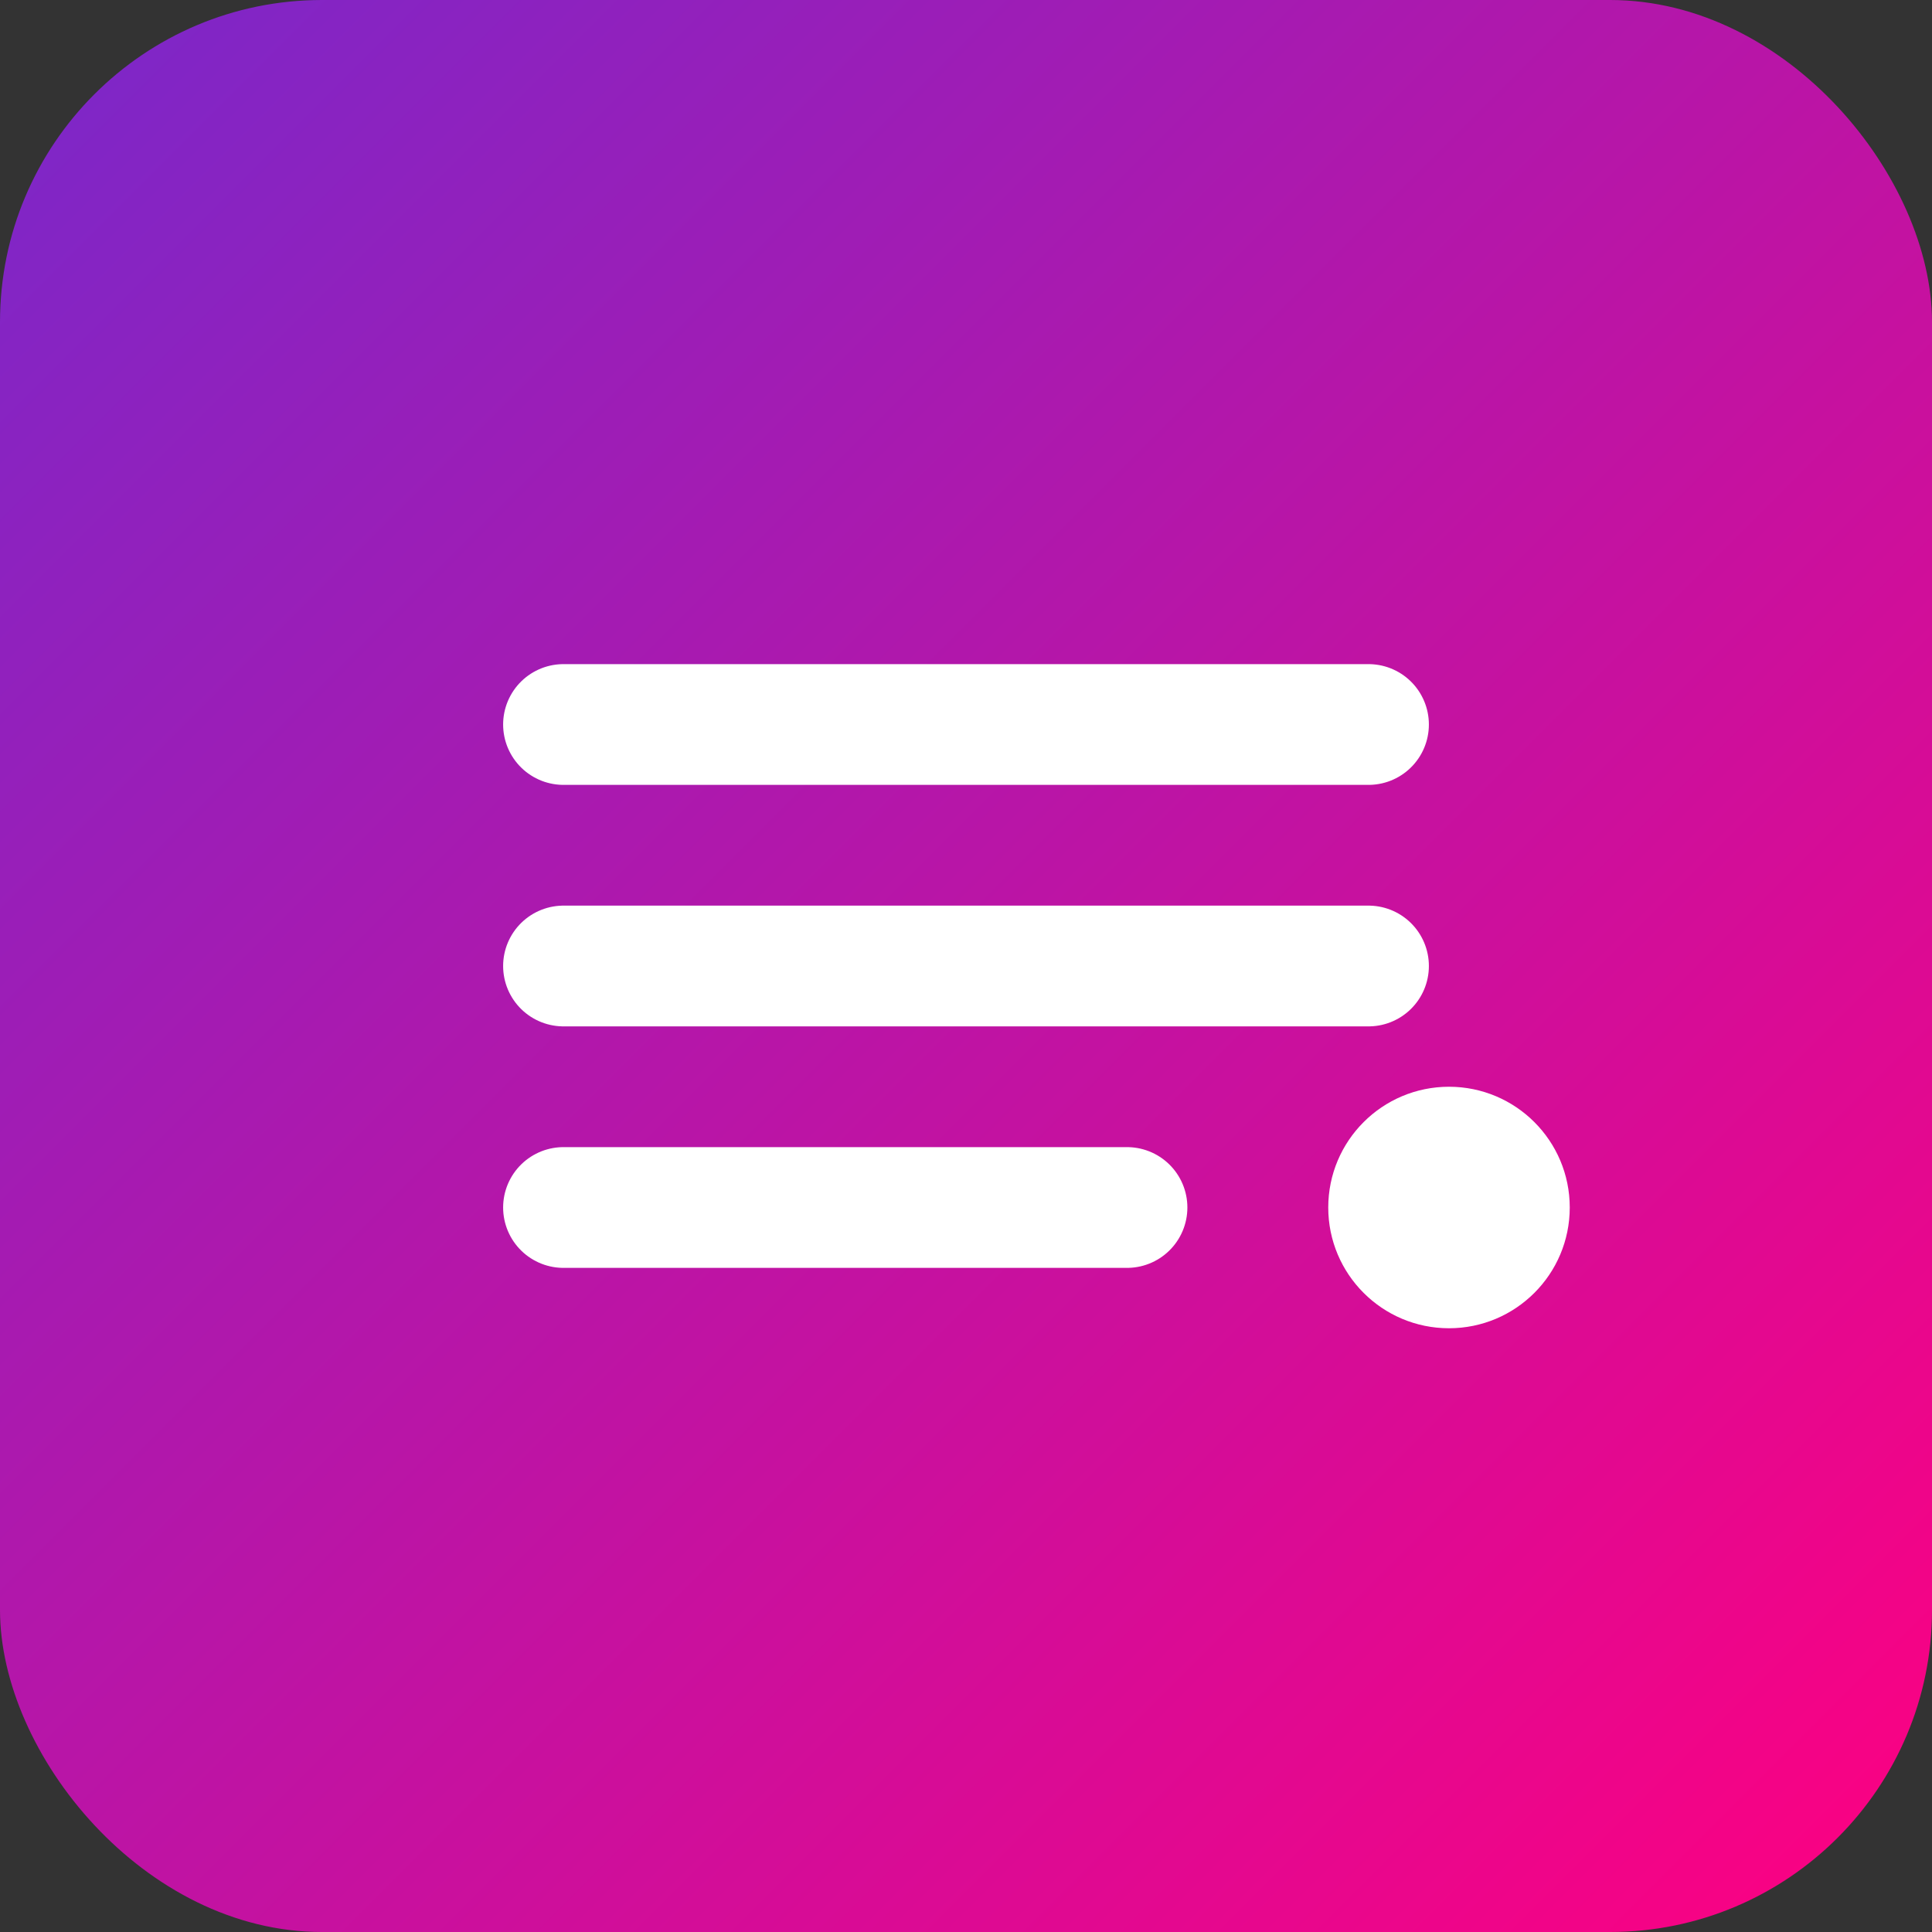
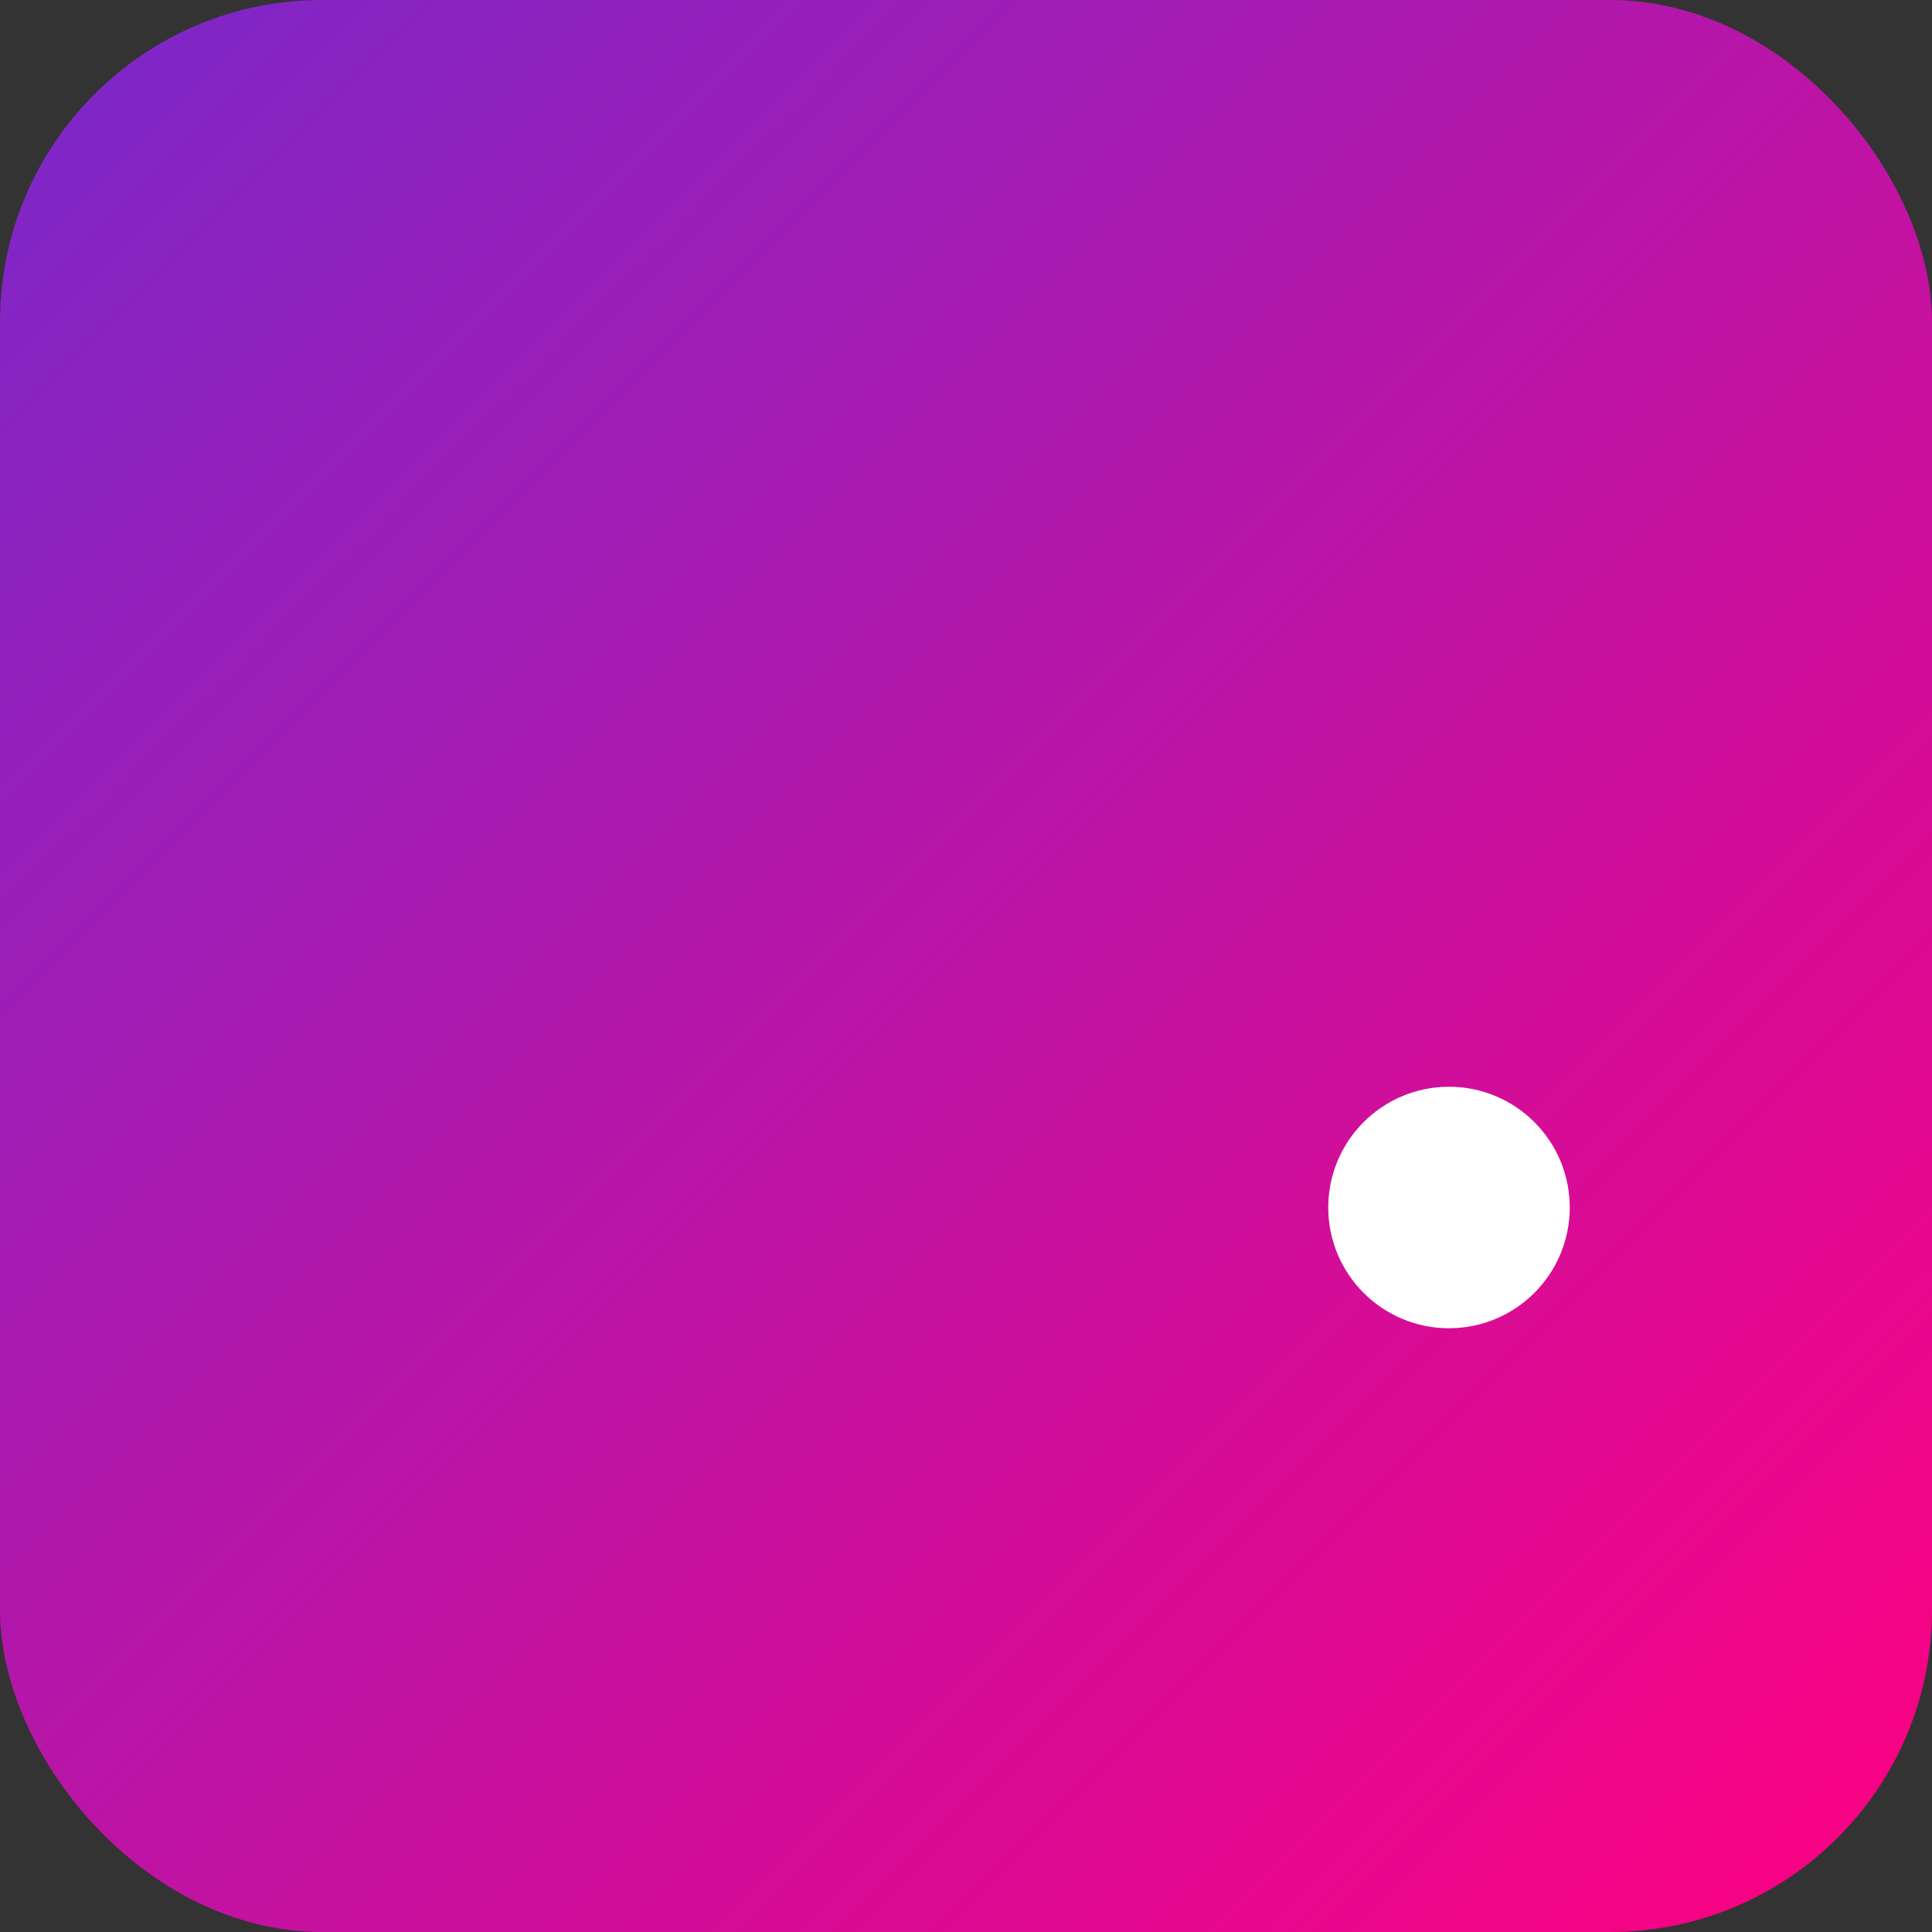
<svg xmlns="http://www.w3.org/2000/svg" width="48" height="48" viewBox="0 0 48 48">
  <rect x="0" y="0" width="48" height="48" fill="#333333" stroke="none" />
  <defs>
    <linearGradient id="gradient" x1="0%" y1="0%" x2="100%" y2="100%">
      <stop offset="0%" stop-color="#7928CA" />
      <stop offset="100%" stop-color="#FF0080" />
    </linearGradient>
  </defs>
  <rect width="48" height="48" rx="8" fill="url(#gradient)" />
-   <path d="M14 18h20M14 24h20M14 30h14" stroke="white" stroke-width="3" stroke-linecap="round" />
  <circle cx="36" cy="30" r="3" fill="white" />
</svg>